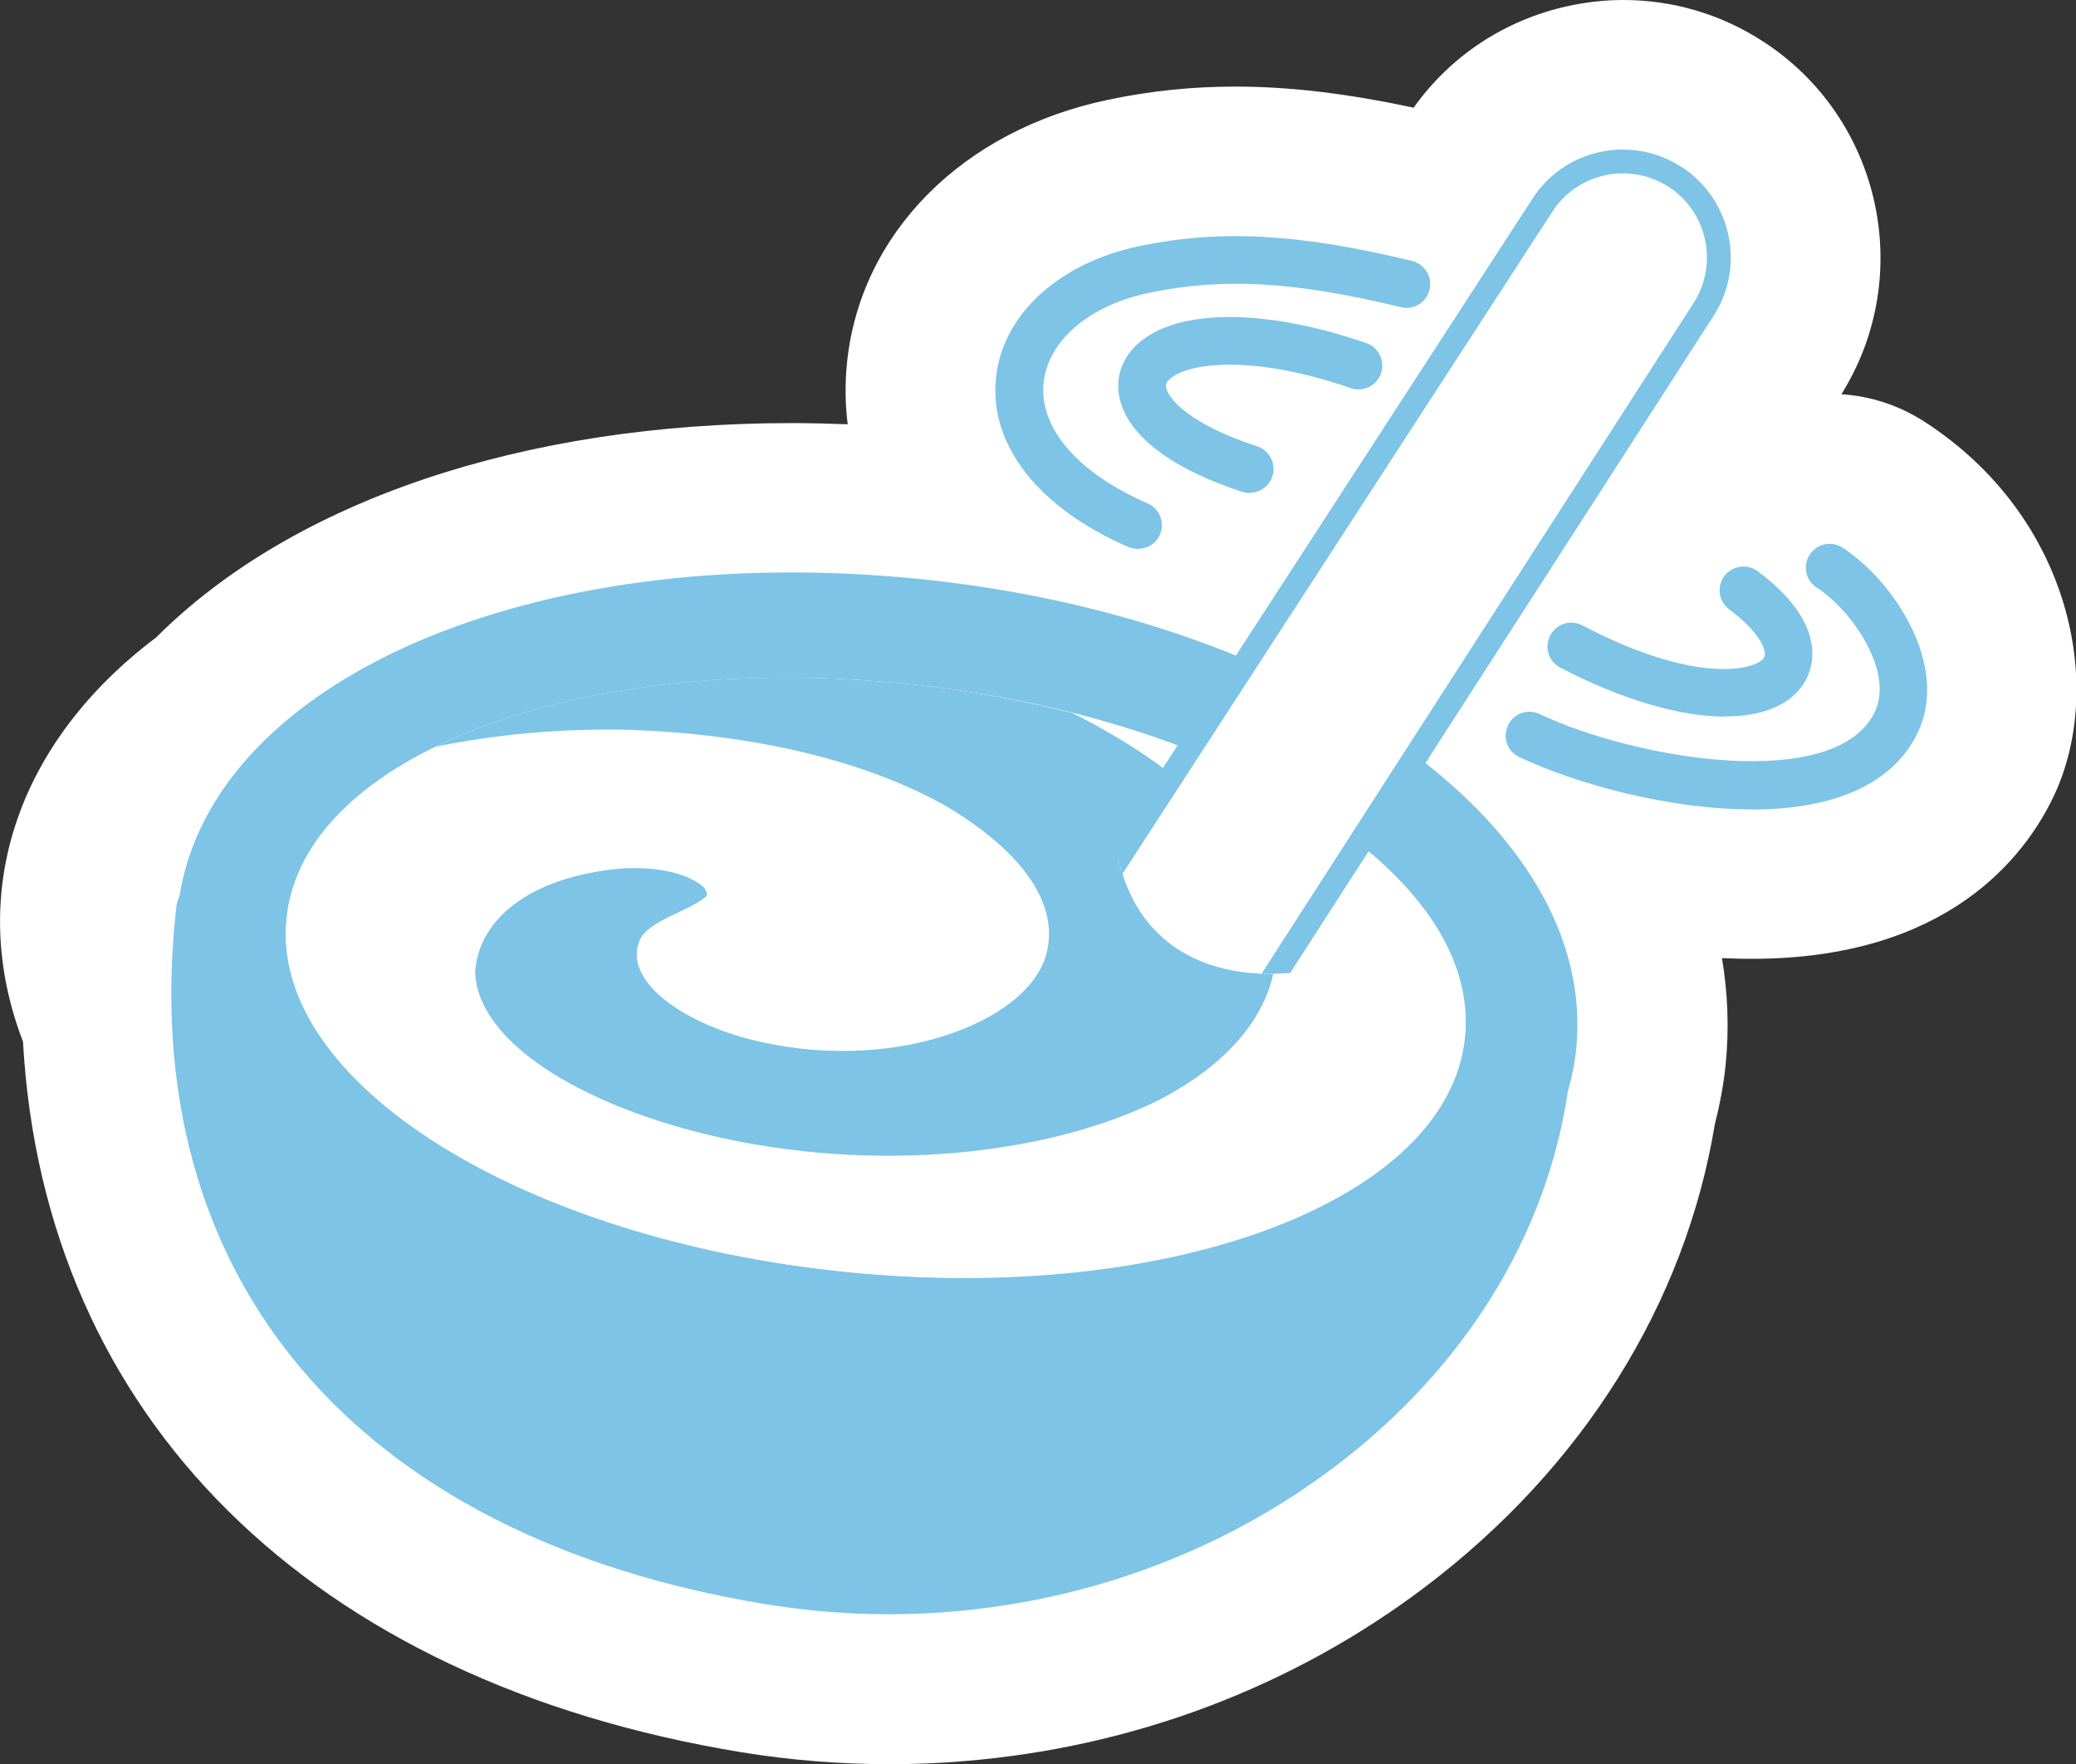
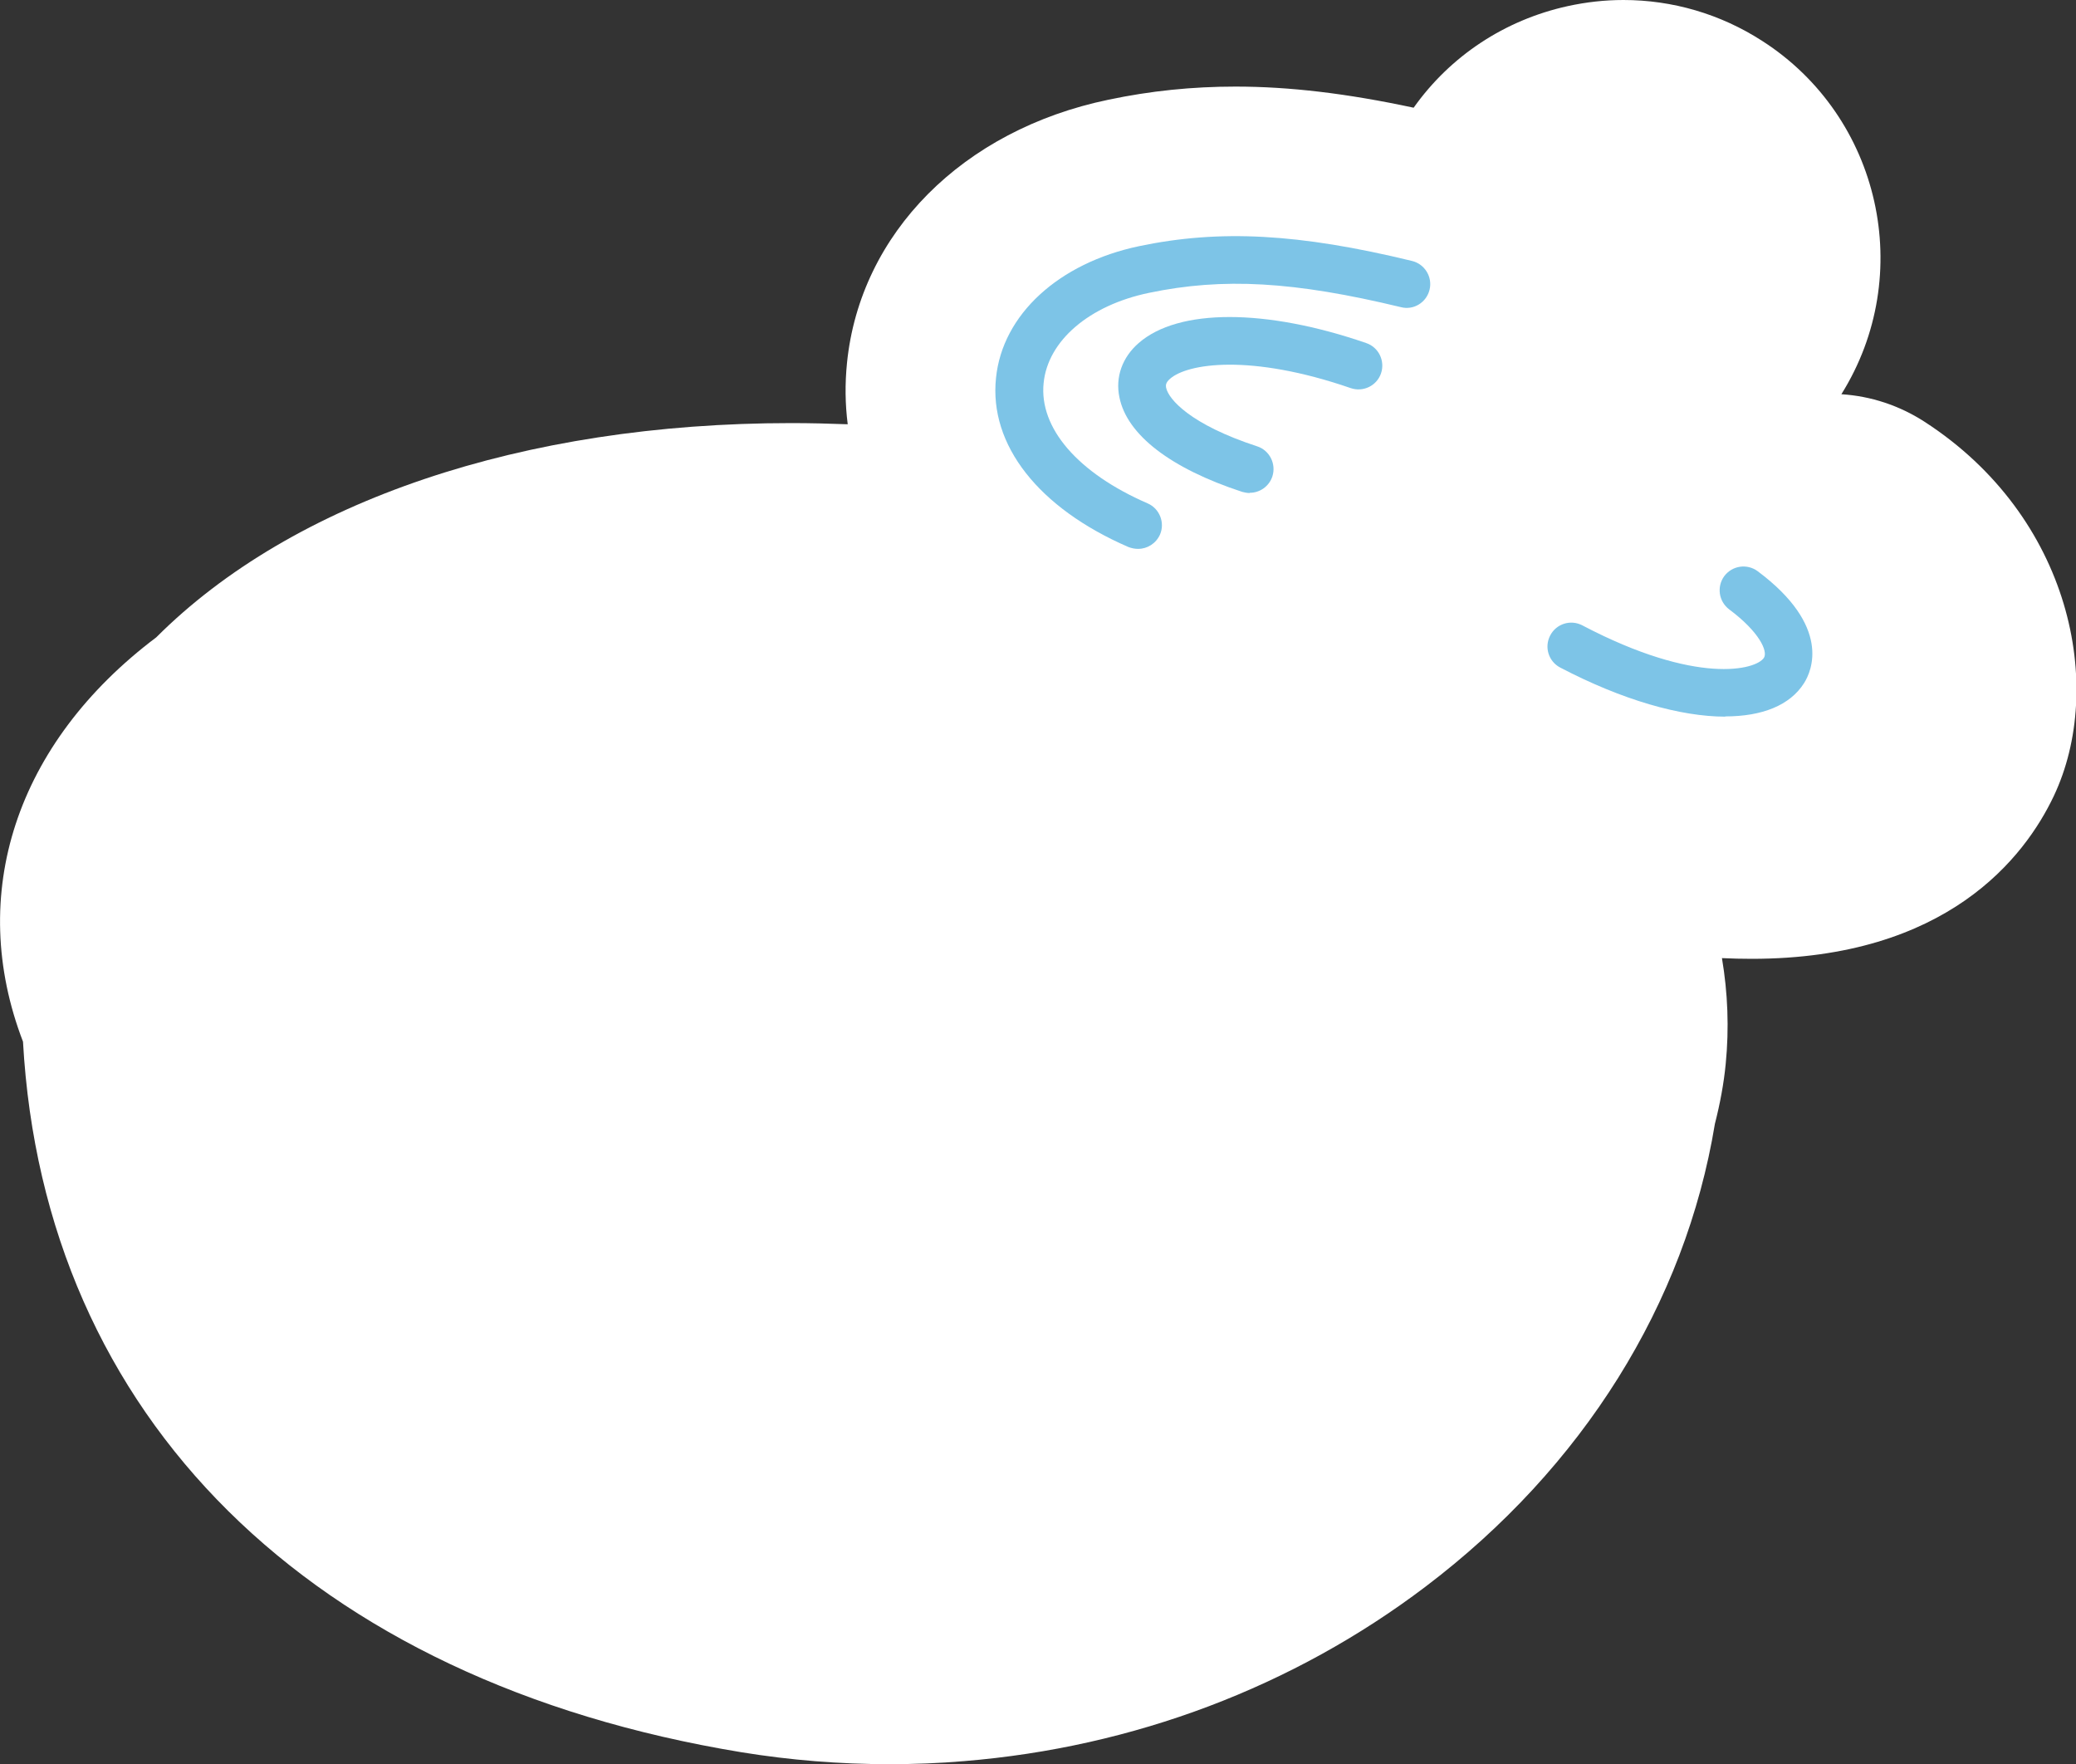
<svg xmlns="http://www.w3.org/2000/svg" id="b" data-name="レイヤー 2" width="88.48" height="75.18" viewBox="0 0 88.48 75.18">
  <rect x="0" y="0" width="88.48" height="75.18" fill="#333333" stroke="none" />
  <defs>
    <clipPath id="d">
      <path d="m38.62,29.14c-13.87-1.42-25.68,3.04-26.39,9.96-.71,6.92,9.96,13.68,23.82,15.1,13.87,1.42,25.68-3.04,26.39-9.96.55-5.4-5.83-10.71-15.26-13.45-2.64-.77-5.53-1.34-8.56-1.65" style="fill: none;" />
    </clipPath>
  </defs>
  <g id="c" data-name="編集モード">
    <g>
      <path d="m37.89,75.18c-2.1,0-4.22-.17-6.3-.51C13.22,71.65,1.87,60.38.98,44.39c-2.41-6.27-.31-12.72,5.68-17.23,5.81-5.81,15.63-9.13,27.06-9.13.8,0,1.6.02,2.41.05-.11-.86-.12-1.73-.03-2.62.56-5.52,4.93-9.92,11.14-11.21,1.8-.38,3.58-.56,5.42-.56,2.3,0,4.74.29,7.59.9,1.56-2.2,3.88-3.74,6.57-4.33.78-.17,1.57-.26,2.37-.26,2.1,0,4.14.6,5.91,1.74,5.06,3.24,6.56,9.98,3.38,15.06,1.26.08,2.47.48,3.54,1.17,6.26,4.05,7.72,11.3,5.51,15.96-1.23,2.59-4.54,6.93-12.87,6.93-.42,0-.85-.01-1.27-.03.25,1.48.31,2.99.16,4.51-.08.83-.24,1.69-.46,2.55-1.26,7.66-5.63,14.65-12.34,19.73-5.64,4.27-12.44,6.84-19.66,7.43-1.05.09-2.12.13-3.17.13h0Z" style="fill: #fff;" />
      <g>
-         <path d="m7.52,38.61c.02-.15.07-.29.13-.43,1.48-9.22,15.04-15.14,31.4-13.52,7.83.77,15.05,3.21,20.32,6.84,5.5,3.8,8.28,8.48,7.81,13.19-.06.63-.19,1.24-.36,1.84-.92,6.15-4.41,11.8-9.94,15.98-4.71,3.56-10.41,5.68-16.34,6.17-2.62.22-5.28.11-7.92-.32-17.52-2.88-26.9-14-25.1-29.76" style="fill: #7dc4e7;" />
-         <path d="m74.63,34.49c-3.53,0-7.47-1.09-9.88-2.23-.51-.24-.72-.84-.48-1.35.24-.51.85-.72,1.35-.48,4.1,1.94,12.64,3.37,14.29-.1.81-1.7-.96-4.31-2.48-5.29-.47-.3-.61-.93-.3-1.4.3-.47.93-.61,1.4-.3,2.17,1.4,4.57,5.01,3.21,7.87-1.16,2.43-3.97,3.29-7.11,3.29Z" style="fill: #7dc4e7;" />
-         <path d="m48.49,23.39c-.13,0-.27-.03-.4-.08-3.83-1.66-5.94-4.35-5.64-7.2.27-2.7,2.67-4.9,6.1-5.62,3.44-.72,6.81-.54,11.63.63.54.13.88.68.75,1.22-.13.55-.68.89-1.22.75-4.56-1.1-7.58-1.27-10.74-.61-2.55.53-4.31,2.04-4.49,3.84-.2,1.92,1.46,3.84,4.43,5.13.51.22.75.82.53,1.33-.17.38-.54.61-.93.61Z" style="fill: #7dc4e7;" />
+         <path d="m48.49,23.39c-.13,0-.27-.03-.4-.08-3.83-1.66-5.94-4.35-5.64-7.2.27-2.7,2.67-4.9,6.1-5.62,3.44-.72,6.81-.54,11.63.63.54.13.88.68.75,1.22-.13.55-.68.89-1.22.75-4.56-1.1-7.58-1.27-10.74-.61-2.55.53-4.31,2.04-4.49,3.84-.2,1.92,1.46,3.84,4.43,5.13.51.22.75.82.53,1.33-.17.38-.54.61-.93.61" style="fill: #7dc4e7;" />
        <path d="m53.26,21.01c-.1,0-.21-.02-.32-.05-3.05-1-4.91-2.43-5.23-4.03-.18-.86.12-1.7.82-2.31,1.69-1.48,5.41-1.48,9.7,0,.53.18.81.76.63,1.29-.18.53-.76.81-1.29.63-4.29-1.48-6.96-1.05-7.7-.4-.21.18-.18.3-.17.38.1.49,1.03,1.57,3.88,2.5.53.17.82.75.65,1.28-.14.43-.54.7-.96.7Z" style="fill: #7dc4e7;" />
        <path d="m73.54,30.54c-1.92,0-4.4-.71-7.04-2.09-.5-.26-.69-.87-.43-1.37.26-.5.87-.69,1.37-.43,4.87,2.56,7.41,1.9,7.74,1.38.17-.27-.18-1.09-1.48-2.06-.45-.34-.54-.97-.21-1.42.34-.45.97-.54,1.42-.21,3.15,2.35,2.31,4.25,1.98,4.77-.6.95-1.79,1.42-3.36,1.42Z" style="fill: #7dc4e7;" />
        <path d="m36.08,54.2c-13.87-1.37-24.56-8.1-23.87-15.02.69-6.92,12.49-11.42,26.36-10.04,13.87,1.37,24.56,8.1,23.87,15.02-.69,6.92-12.49,11.42-26.36,10.04" style="fill: #fff;" />
        <path d="m38.61,29.14c-13.87-1.42-25.68,3.04-26.39,9.96-.71,6.92,9.96,13.68,23.82,15.1,13.86,1.42,25.68-3.04,26.39-9.96.71-6.92-9.96-13.68-23.82-15.1" style="fill: #fff;" />
        <g style="clip-path: url(#d);">
-           <path d="m44.98,30.03c4.7,2.23,7.82,4.95,9.03,8.06,1.18,3.34-.31,6.46-4.41,8.68-4.7,2.44-12.3,3.31-19.5,1.57-5.38-1.31-9.68-3.91-9.85-6.86.09-2.04,1.93-3.96,5.85-4.43,1.3-.16,2.93,0,3.8.68.11.07.32.33.18.49-.77.62-2.21.94-2.75,1.71-.88,1.66,1.4,3.48,4.48,4.32,6.05,1.61,12.02-.64,12.79-3.61.58-2.22-1.19-4.45-4.28-6.29-3.55-2-8.36-3.07-13.5-3.25-11.7-.26-21.37,4.73-19.74,10.57.72,2.62,3.25,5.37,6.81,7.85-.07-.04-.14-.07-.2-.12-8.91-5.65-9.58-12.95-2.45-17.7,1.42-.81,3-1.55,4.6-2.29,6.5-2.42,14.93-2.85,22.94-1.65,2.18.61,4.28,1.36,6.2,2.27" style="fill: #7dc4e7;" />
-         </g>
+           </g>
        <path d="m71.36,7.53c-1.9-1.22-4.43-.66-5.65,1.24l-18.06,27.82c.28,1.1.71,2.11,1.48,2.95,1.36,1.49,3.28,2,5.23,1.96l18.24-28.32c1.22-1.9.66-4.43-1.24-5.65Z" style="fill: #fff;" />
-         <path d="m71.64,7.1c-1.03-.66-2.27-.88-3.46-.62-1.2.26-2.22.98-2.88,2.01l-17.79,27.4c.09.47.19.92.33,1.35l18.31-28.2c.52-.81,1.31-1.36,2.25-1.57.94-.2,1.89-.03,2.7.48,1.66,1.06,2.15,3.28,1.09,4.95l-18.42,28.59c.41.02.81,0,1.22-.03l18.05-28.01c1.37-2.13.74-4.98-1.39-6.35Z" style="fill: #7dc4e7;" />
      </g>
    </g>
  </g>
</svg>